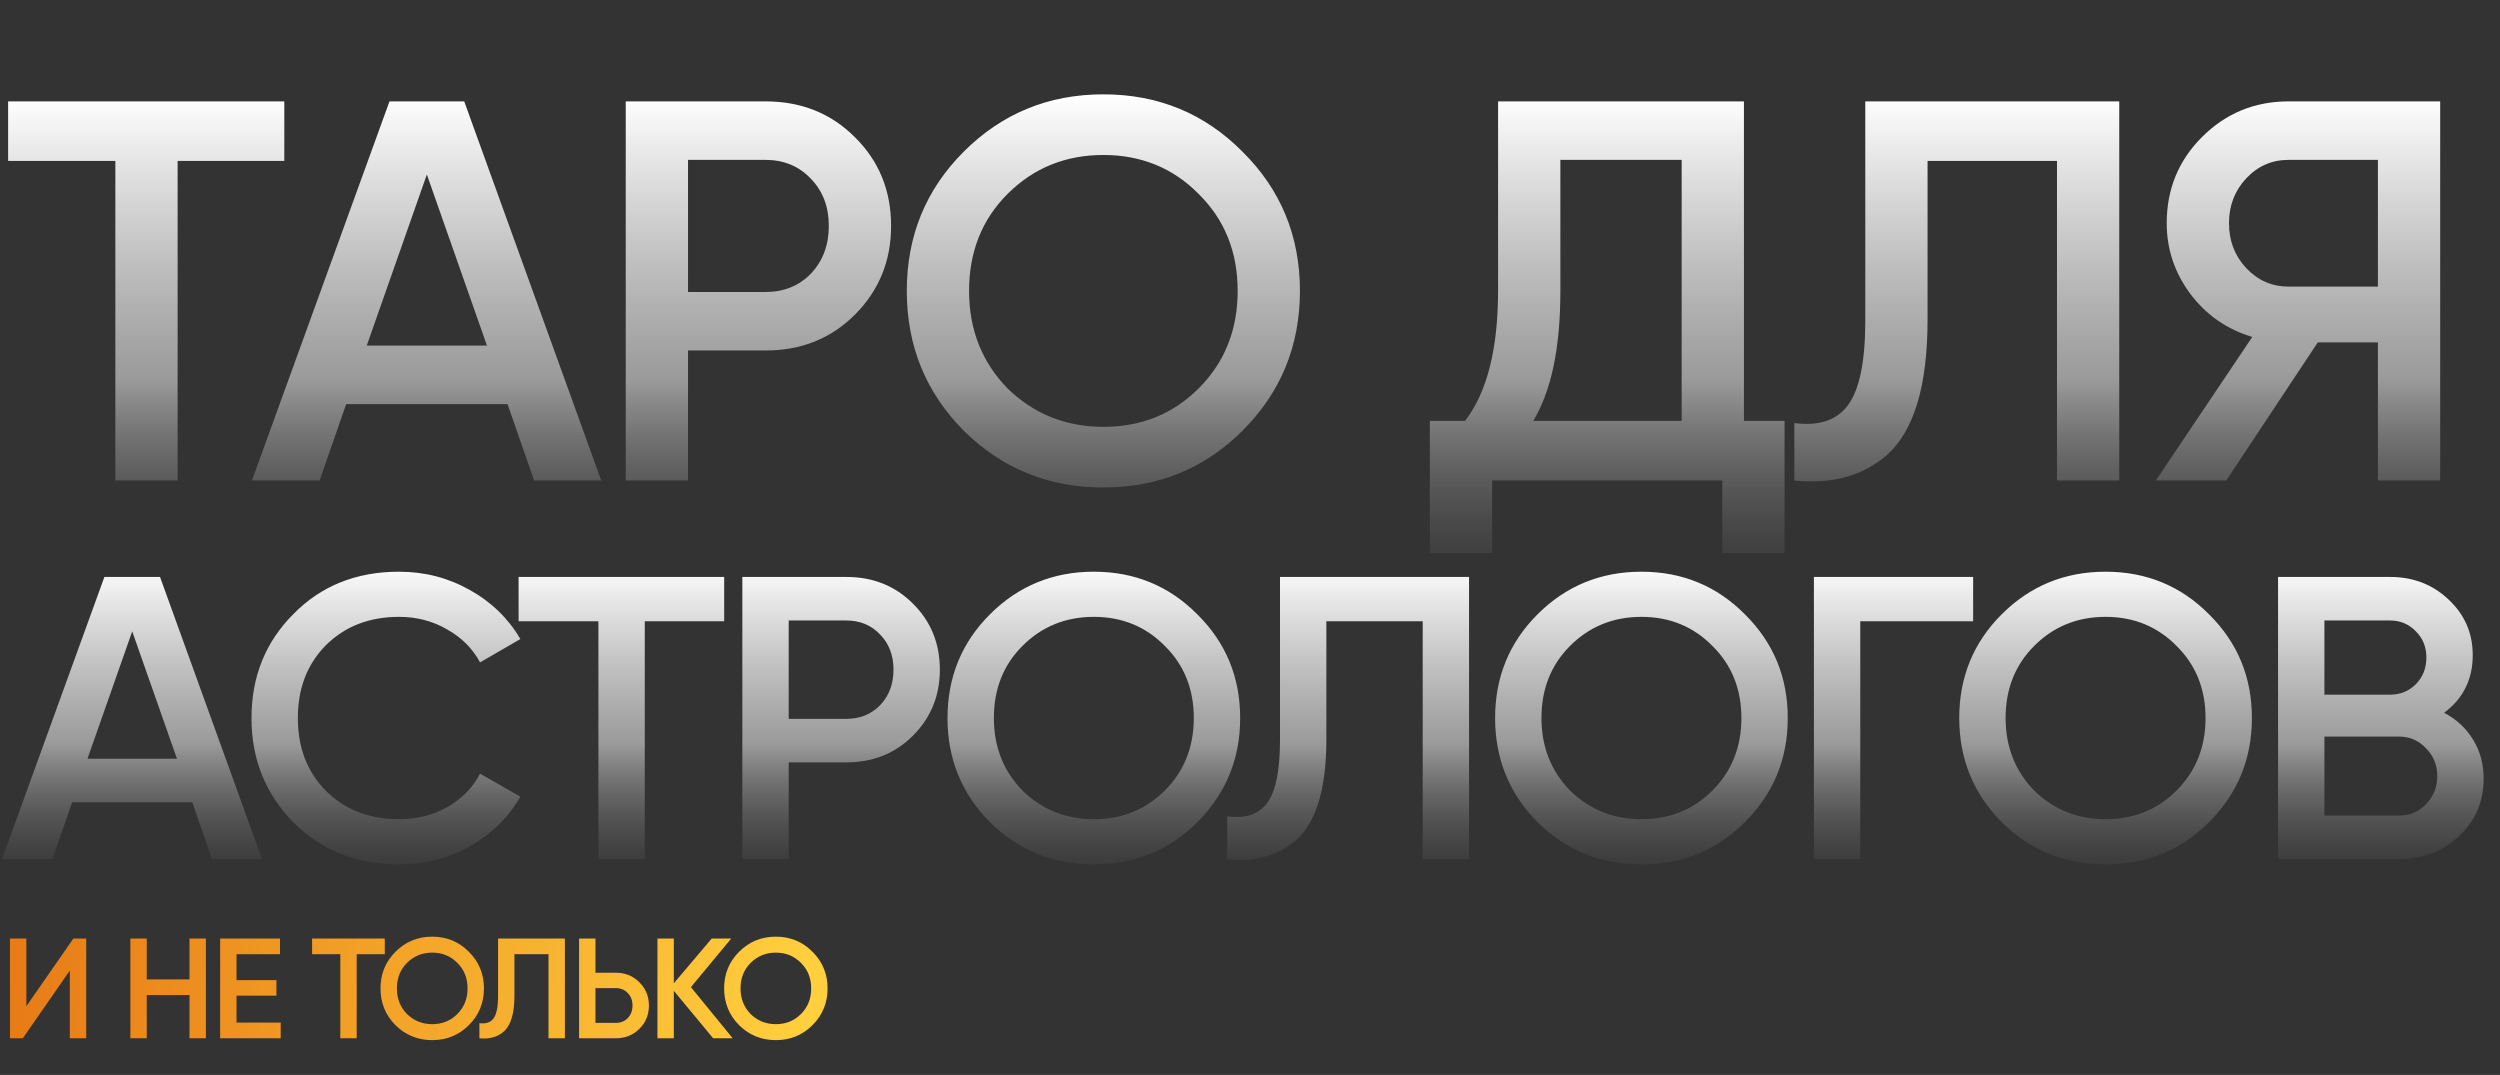
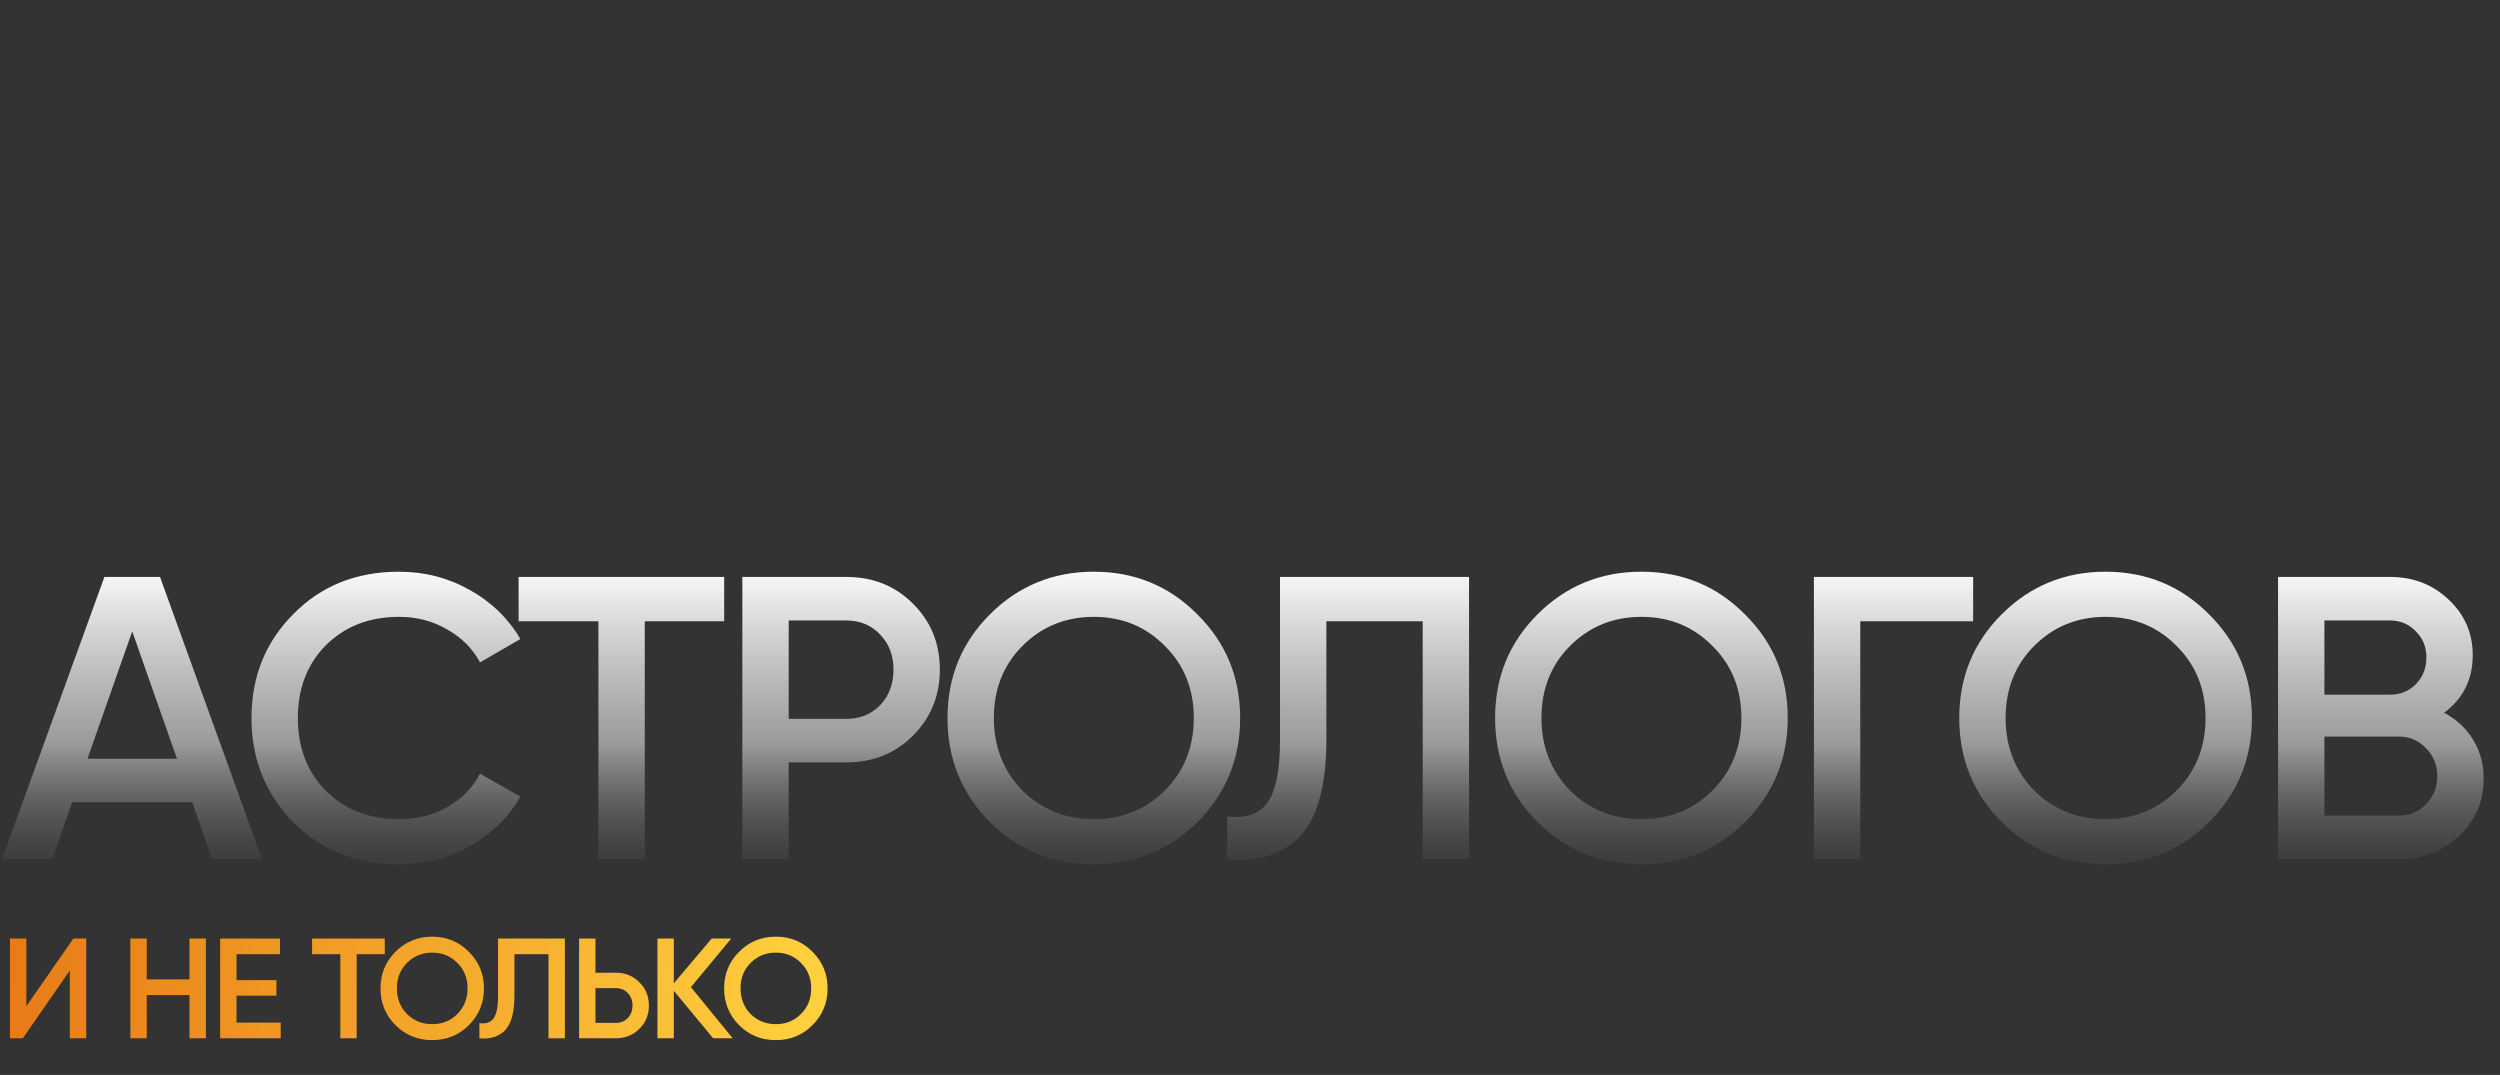
<svg xmlns="http://www.w3.org/2000/svg" width="1228" height="528" viewBox="0 0 1228 528" fill="none">
  <rect x="0" y="0" width="1228" height="528" fill="#333333" stroke="none" />
-   <path d="M3.99 49.8H139.65V79.06H87.248V236H56.658V79.06H3.99V49.8ZM295.322 236H262.338L249.304 198.494H170.036L157.002 236H123.752L191.316 49.8H228.024L295.322 236ZM209.67 85.71L180.144 169.766H239.196L209.67 85.71ZM307.365 49.8H375.993C393.549 49.8 408.179 55.652 419.883 67.356C431.764 79.06 437.705 93.601 437.705 110.98C437.705 128.181 431.764 142.723 419.883 154.604C408.179 166.308 393.549 172.16 375.993 172.16H337.955V236H307.365V49.8ZM337.955 143.432H375.993C385.037 143.432 392.485 140.417 398.337 134.388C404.189 128.181 407.115 120.379 407.115 110.98C407.115 101.581 404.189 93.867 398.337 87.838C392.485 81.631 385.037 78.528 375.993 78.528H337.955V143.432ZM610.335 211.528C591.715 230.148 568.928 239.458 541.973 239.458C515.018 239.458 492.142 230.148 473.345 211.528C454.725 192.731 445.415 169.855 445.415 142.9C445.415 115.945 454.725 93.158 473.345 74.538C492.142 55.741 515.018 46.342 541.973 46.342C568.928 46.342 591.715 55.741 610.335 74.538C629.132 93.158 638.531 115.945 638.531 142.9C638.531 169.855 629.132 192.731 610.335 211.528ZM494.891 190.78C507.836 203.371 523.53 209.666 541.973 209.666C560.593 209.666 576.198 203.371 588.789 190.78C601.557 178.012 607.941 162.052 607.941 142.9C607.941 123.748 601.557 107.877 588.789 95.286C576.198 82.518 560.593 76.134 541.973 76.134C523.353 76.134 507.659 82.518 494.891 95.286C482.3 107.877 476.005 123.748 476.005 142.9C476.005 161.875 482.3 177.835 494.891 190.78ZM856.624 49.8V206.74H876.574V271.644H845.984V236H732.934V271.644H702.344V206.74H719.634C730.451 192.731 735.86 171.362 735.86 142.634V49.8H856.624ZM753.15 206.74H826.034V78.528H766.45V143.166C766.45 170.83 762.017 192.021 753.15 206.74ZM881.383 236V207.804C893.441 209.4 902.219 206.474 907.717 199.026C913.391 191.401 916.229 177.569 916.229 157.53V49.8H1040.98V236H1010.39V79.06H946.819V156.998C946.819 189.45 940.169 211.617 926.869 223.498C914.987 233.783 899.825 237.951 881.383 236ZM1124.14 49.8H1198.62V236H1168.03V168.17H1138.5L1093.55 236H1058.97L1106.32 165.51C1093.9 161.786 1083.8 154.781 1075.99 144.496C1068.19 134.033 1064.29 122.418 1064.29 109.65C1064.29 92.981 1070.05 78.883 1081.58 67.356C1093.28 55.652 1107.47 49.8 1124.14 49.8ZM1124.14 140.772H1168.03V78.528H1124.14C1115.98 78.528 1109.07 81.543 1103.39 87.572C1097.72 93.601 1094.88 100.961 1094.88 109.65C1094.88 118.339 1097.72 125.699 1103.39 131.728C1109.07 137.757 1115.98 140.772 1124.14 140.772Z" fill="url(#paint0_linear_502_22)" />
  <path d="M128.7 422H104.148L94.446 394.082H35.442L25.74 422H0.99L51.282 283.4H78.606L128.7 422ZM64.944 310.13L42.966 372.698H86.922L64.944 310.13ZM196.001 424.574C175.145 424.574 157.853 417.71 144.125 403.982C130.397 389.99 123.533 372.896 123.533 352.7C123.533 332.372 130.397 315.344 144.125 301.616C157.721 287.756 175.013 280.826 196.001 280.826C208.541 280.826 220.091 283.796 230.651 289.736C241.343 295.676 249.659 303.728 255.599 313.892L235.799 325.376C232.103 318.512 226.691 313.1 219.563 309.14C212.567 305.048 204.713 303.002 196.001 303.002C181.349 303.002 169.337 307.688 159.965 317.06C150.857 326.3 146.303 338.18 146.303 352.7C146.303 367.22 150.857 379.1 159.965 388.34C169.337 397.712 181.349 402.398 196.001 402.398C204.713 402.398 212.633 400.418 219.761 396.458C226.889 392.366 232.235 386.888 235.799 380.024L255.599 391.31C249.923 401.342 241.673 409.46 230.849 415.664C220.421 421.604 208.805 424.574 196.001 424.574ZM254.739 283.4H355.719V305.18H316.713V422H293.943V305.18H254.739V283.4ZM364.637 283.4H415.721C428.789 283.4 439.679 287.756 448.391 296.468C457.235 305.18 461.657 316.004 461.657 328.94C461.657 341.744 457.235 352.568 448.391 361.412C439.679 370.124 428.789 374.48 415.721 374.48H387.407V422H364.637V283.4ZM387.407 353.096H415.721C422.453 353.096 427.997 350.852 432.353 346.364C436.709 341.744 438.887 335.936 438.887 328.94C438.887 321.944 436.709 316.202 432.353 311.714C427.997 307.094 422.453 304.784 415.721 304.784H387.407V353.096ZM588.176 403.784C574.316 417.644 557.354 424.574 537.29 424.574C517.226 424.574 500.198 417.644 486.206 403.784C472.346 389.792 465.416 372.764 465.416 352.7C465.416 332.636 472.346 315.674 486.206 301.814C500.198 287.822 517.226 280.826 537.29 280.826C557.354 280.826 574.316 287.822 588.176 301.814C602.168 315.674 609.164 332.636 609.164 352.7C609.164 372.764 602.168 389.792 588.176 403.784ZM502.244 388.34C511.88 397.712 523.562 402.398 537.29 402.398C551.15 402.398 562.766 397.712 572.138 388.34C581.642 378.836 586.394 366.956 586.394 352.7C586.394 338.444 581.642 326.63 572.138 317.258C562.766 307.754 551.15 303.002 537.29 303.002C523.43 303.002 511.748 307.754 502.244 317.258C492.872 326.63 488.186 338.444 488.186 352.7C488.186 366.824 492.872 378.704 502.244 388.34ZM602.8 422V401.012C611.776 402.2 618.31 400.022 622.402 394.478C626.626 388.802 628.738 378.506 628.738 363.59V283.4H721.6V422H698.83V305.18H651.508V363.194C651.508 387.35 646.558 403.85 636.658 412.694C627.814 420.35 616.528 423.452 602.8 422ZM857.154 403.784C843.294 417.644 826.332 424.574 806.268 424.574C786.204 424.574 769.176 417.644 755.184 403.784C741.324 389.792 734.394 372.764 734.394 352.7C734.394 332.636 741.324 315.674 755.184 301.814C769.176 287.822 786.204 280.826 806.268 280.826C826.332 280.826 843.294 287.822 857.154 301.814C871.146 315.674 878.142 332.636 878.142 352.7C878.142 372.764 871.146 389.792 857.154 403.784ZM771.222 388.34C780.858 397.712 792.54 402.398 806.268 402.398C820.128 402.398 831.744 397.712 841.116 388.34C850.62 378.836 855.372 366.956 855.372 352.7C855.372 338.444 850.62 326.63 841.116 317.258C831.744 307.754 820.128 303.002 806.268 303.002C792.408 303.002 780.726 307.754 771.222 317.258C761.85 326.63 757.164 338.444 757.164 352.7C757.164 366.824 761.85 378.704 771.222 388.34ZM890.992 283.4H969.202V305.18H913.762V422H890.992V283.4ZM1085.14 403.784C1071.28 417.644 1054.32 424.574 1034.25 424.574C1014.19 424.574 997.163 417.644 983.171 403.784C969.311 389.792 962.381 372.764 962.381 352.7C962.381 332.636 969.311 315.674 983.171 301.814C997.163 287.822 1014.19 280.826 1034.25 280.826C1054.32 280.826 1071.28 287.822 1085.14 301.814C1099.13 315.674 1106.13 332.636 1106.13 352.7C1106.13 372.764 1099.13 389.792 1085.14 403.784ZM999.209 388.34C1008.84 397.712 1020.53 402.398 1034.25 402.398C1048.11 402.398 1059.73 397.712 1069.1 388.34C1078.61 378.836 1083.36 366.956 1083.36 352.7C1083.36 338.444 1078.61 326.63 1069.1 317.258C1059.73 307.754 1048.11 303.002 1034.25 303.002C1020.39 303.002 1008.71 307.754 999.209 317.258C989.837 326.63 985.151 338.444 985.151 352.7C985.151 366.824 989.837 378.704 999.209 388.34ZM1200.55 350.126C1206.63 353.294 1211.38 357.716 1214.81 363.392C1218.24 368.936 1219.96 375.272 1219.96 382.4C1219.96 393.752 1215.93 403.19 1207.88 410.714C1199.83 418.238 1189.99 422 1178.38 422H1118.98V283.4H1174.02C1185.37 283.4 1194.94 287.096 1202.73 294.488C1210.65 301.88 1214.61 310.988 1214.61 321.812C1214.61 333.692 1209.93 343.13 1200.55 350.126ZM1174.02 304.784H1141.75V341.216H1174.02C1179.04 341.216 1183.26 339.5 1186.69 336.068C1190.13 332.504 1191.84 328.148 1191.84 323C1191.84 317.852 1190.13 313.562 1186.69 310.13C1183.26 306.566 1179.04 304.784 1174.02 304.784ZM1141.75 400.616H1178.38C1183.66 400.616 1188.08 398.768 1191.64 395.072C1195.34 391.244 1197.19 386.624 1197.19 381.212C1197.19 375.8 1195.34 371.246 1191.64 367.55C1188.08 363.722 1183.66 361.808 1178.38 361.808H1141.75V400.616Z" fill="url(#paint1_linear_502_22)" />
  <path d="M42.35 510H34.3V476.75L11.2 510H4.9V461H12.95V494.25L36.05 461H42.35V510ZM93.086 481.09V461H101.136V510H93.086V488.79H72.086V510H64.036V461H72.086V481.09H93.086ZM116.181 489.07V502.3H137.881V510H108.131V461H137.531V468.7H116.181V481.44H135.781V489.07H116.181ZM153.3 461H189V468.7H175.21V510H167.16V468.7H153.3V461ZM230.3 503.56C225.4 508.46 219.403 510.91 212.31 510.91C205.217 510.91 199.197 508.46 194.25 503.56C189.35 498.613 186.9 492.593 186.9 485.5C186.9 478.407 189.35 472.41 194.25 467.51C199.197 462.563 205.217 460.09 212.31 460.09C219.403 460.09 225.4 462.563 230.3 467.51C235.247 472.41 237.72 478.407 237.72 485.5C237.72 492.593 235.247 498.613 230.3 503.56ZM199.92 498.1C203.327 501.413 207.457 503.07 212.31 503.07C217.21 503.07 221.317 501.413 224.63 498.1C227.99 494.74 229.67 490.54 229.67 485.5C229.67 480.46 227.99 476.283 224.63 472.97C221.317 469.61 217.21 467.93 212.31 467.93C207.41 467.93 203.28 469.61 199.92 472.97C196.607 476.283 194.95 480.46 194.95 485.5C194.95 490.493 196.607 494.693 199.92 498.1ZM235.47 510V502.58C238.643 503 240.953 502.23 242.4 500.27C243.893 498.263 244.64 494.623 244.64 489.35V461H277.47V510H269.42V468.7H252.69V489.21C252.69 497.75 250.94 503.583 247.44 506.71C244.313 509.417 240.323 510.513 235.47 510ZM292.493 477.8H302.503C307.123 477.8 310.973 479.363 314.053 482.49C317.18 485.57 318.743 489.373 318.743 493.9C318.743 498.473 317.18 502.3 314.053 505.38C310.973 508.46 307.123 510 302.503 510H284.443V461H292.493V477.8ZM292.493 502.44H302.503C304.883 502.44 306.843 501.647 308.383 500.06C309.923 498.427 310.693 496.373 310.693 493.9C310.693 491.427 309.923 489.397 308.383 487.81C306.843 486.177 304.883 485.36 302.503 485.36H292.493V502.44ZM339.382 484.87L359.892 510H350.302L330.982 486.69V510H322.932V461H330.982V482.98L349.602 461H359.192L339.382 484.87ZM399.09 503.56C394.19 508.46 388.194 510.91 381.1 510.91C374.007 510.91 367.987 508.46 363.04 503.56C358.14 498.613 355.69 492.593 355.69 485.5C355.69 478.407 358.14 472.41 363.04 467.51C367.987 462.563 374.007 460.09 381.1 460.09C388.194 460.09 394.19 462.563 399.09 467.51C404.037 472.41 406.51 478.407 406.51 485.5C406.51 492.593 404.037 498.613 399.09 503.56ZM368.71 498.1C372.117 501.413 376.247 503.07 381.1 503.07C386 503.07 390.107 501.413 393.42 498.1C396.78 494.74 398.46 490.54 398.46 485.5C398.46 480.46 396.78 476.283 393.42 472.97C390.107 469.61 386 467.93 381.1 467.93C376.2 467.93 372.07 469.61 368.71 472.97C365.397 476.283 363.74 480.46 363.74 485.5C363.74 490.493 365.397 494.693 368.71 498.1Z" fill="url(#paint2_linear_502_22)" />
  <defs>
    <linearGradient id="paint0_linear_502_22" x1="609" y1="0" x2="609" y2="326" gradientUnits="userSpaceOnUse">
      <stop offset="0.146" stop-color="white" />
      <stop offset="0.573" stop-color="#C1C1C1" stop-opacity="0.724" />
      <stop offset="1" stop-color="#202020" stop-opacity="0" />
    </linearGradient>
    <linearGradient id="paint1_linear_502_22" x1="614" y1="246" x2="614" y2="455" gradientUnits="userSpaceOnUse">
      <stop offset="0.146" stop-color="white" />
      <stop offset="0.573" stop-color="#C1C1C1" stop-opacity="0.724" />
      <stop offset="1" stop-color="#202020" stop-opacity="0" />
    </linearGradient>
    <linearGradient id="paint2_linear_502_22" x1="2.36713e-07" y1="467" x2="395.5" y2="483" gradientUnits="userSpaceOnUse">
      <stop stop-color="#E77A16" />
      <stop offset="1" stop-color="#FFCF3D" />
    </linearGradient>
  </defs>
</svg>